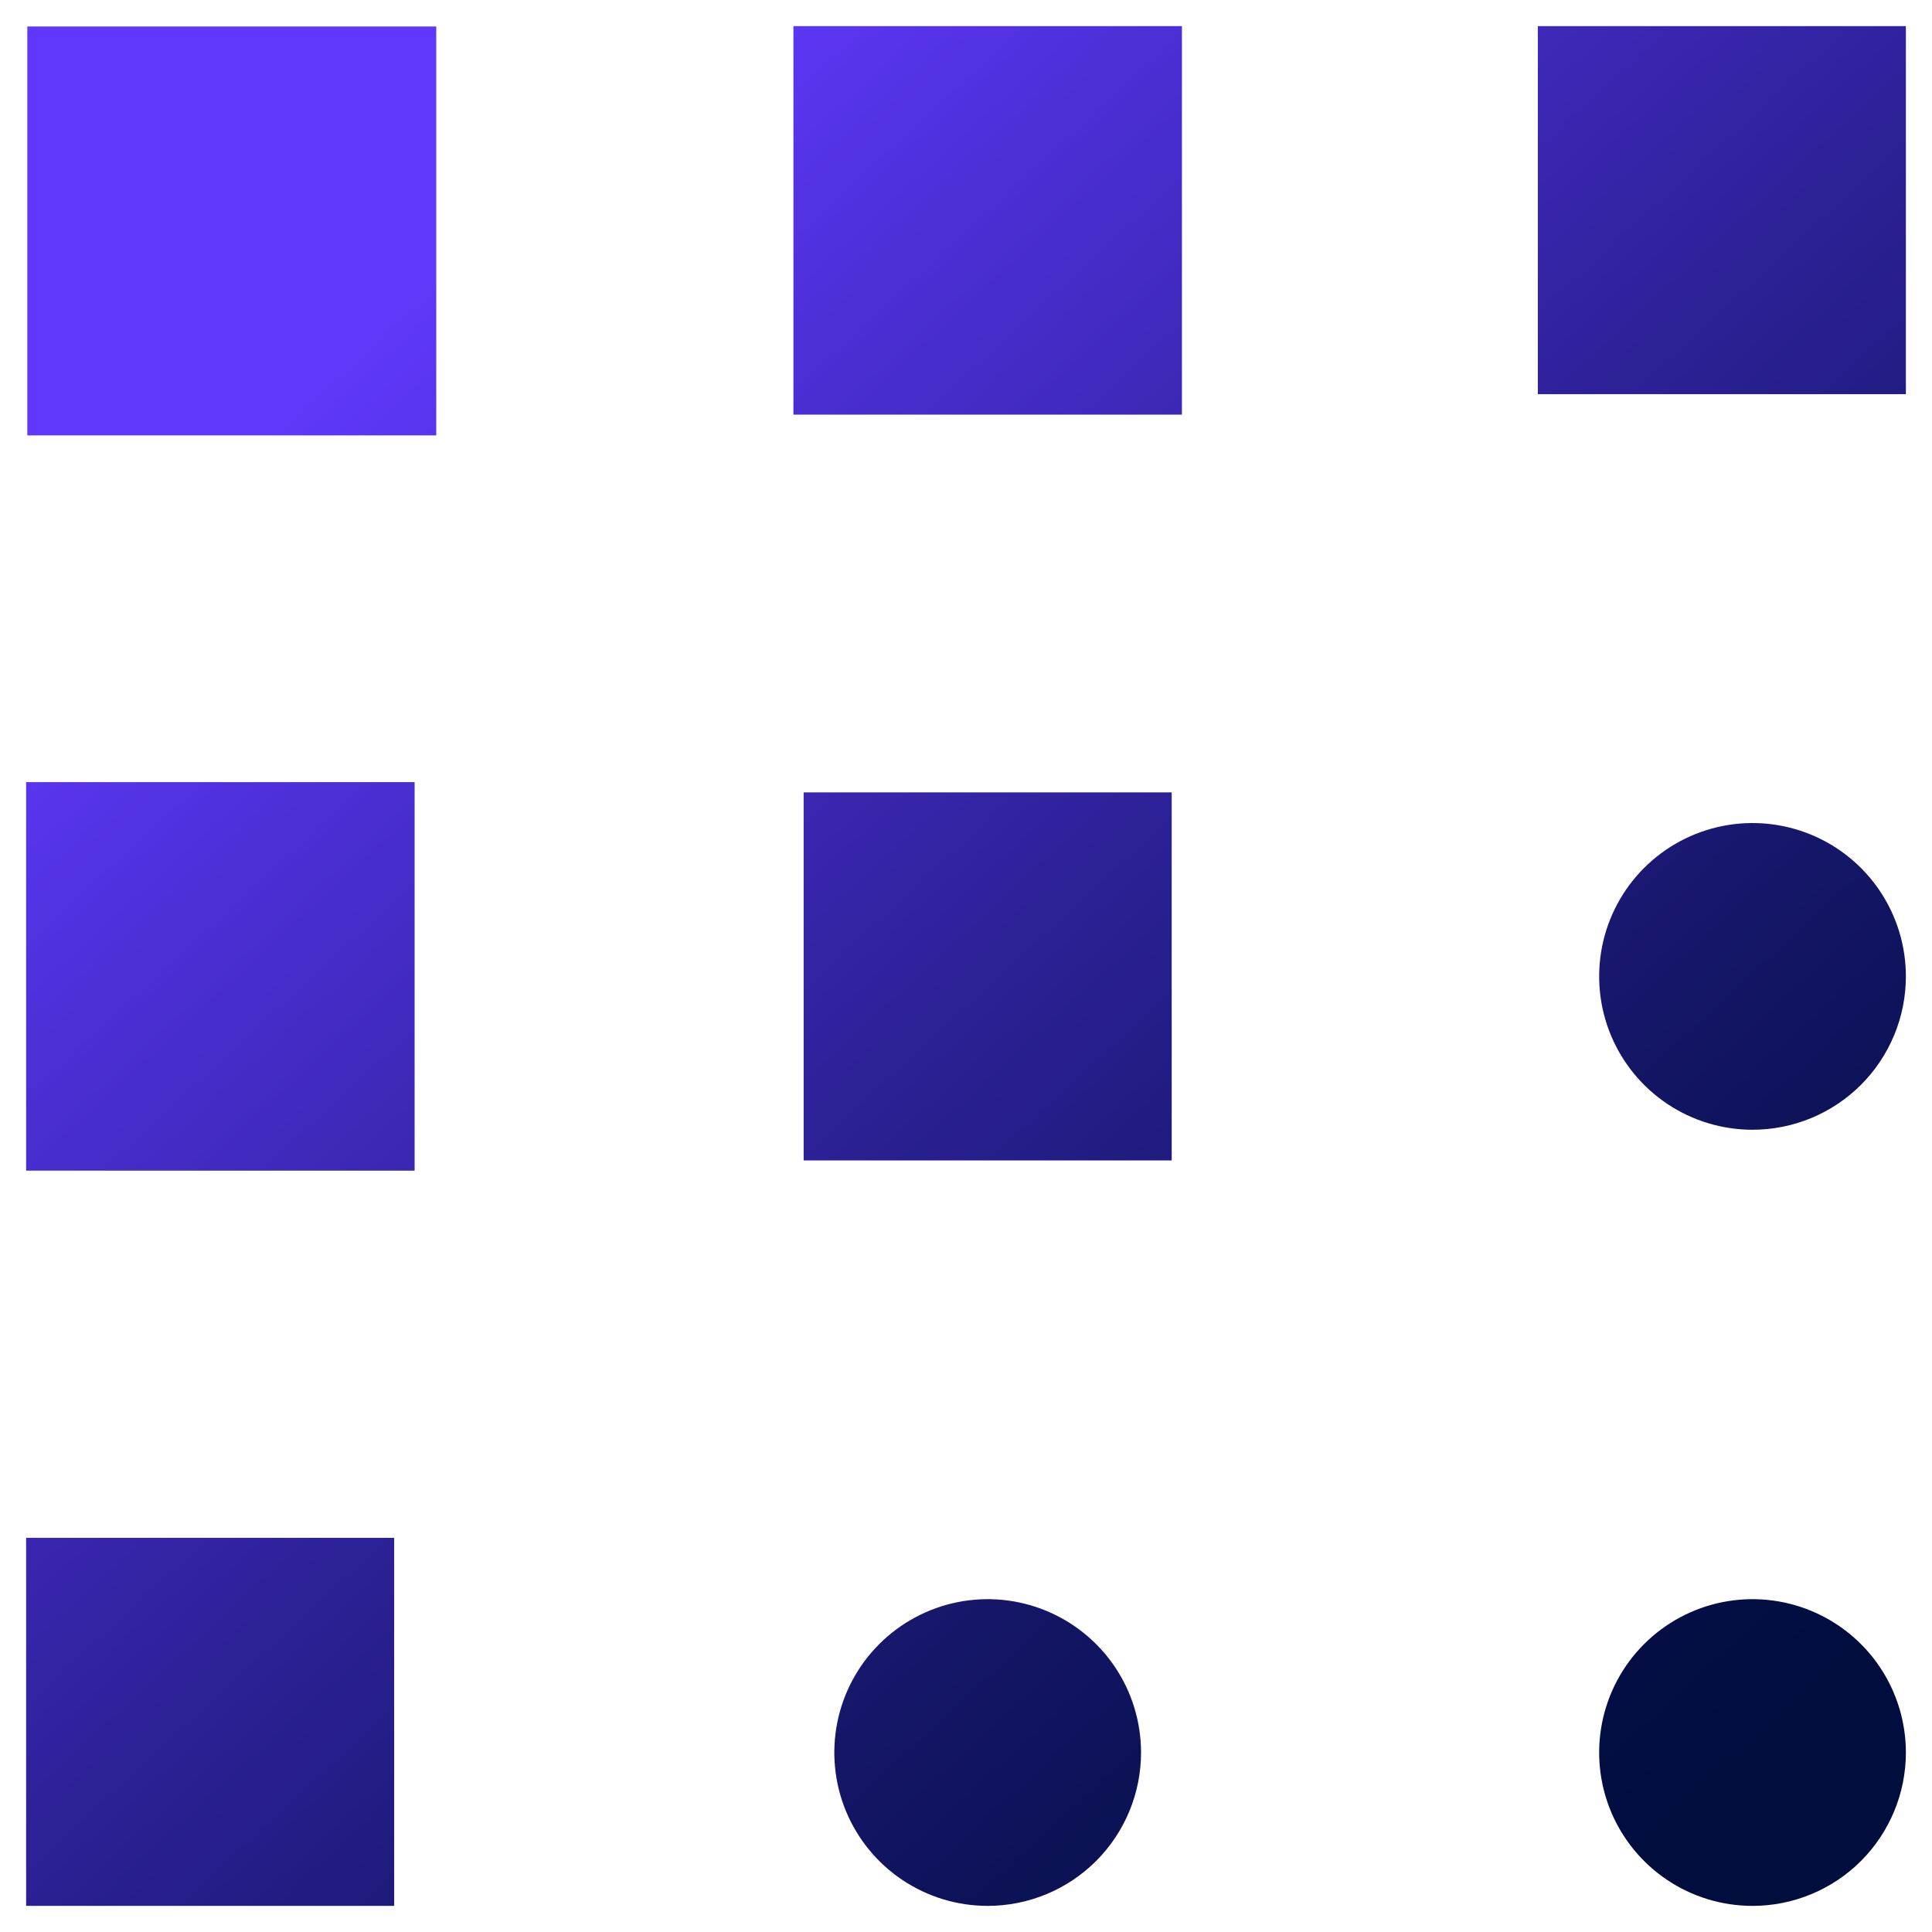
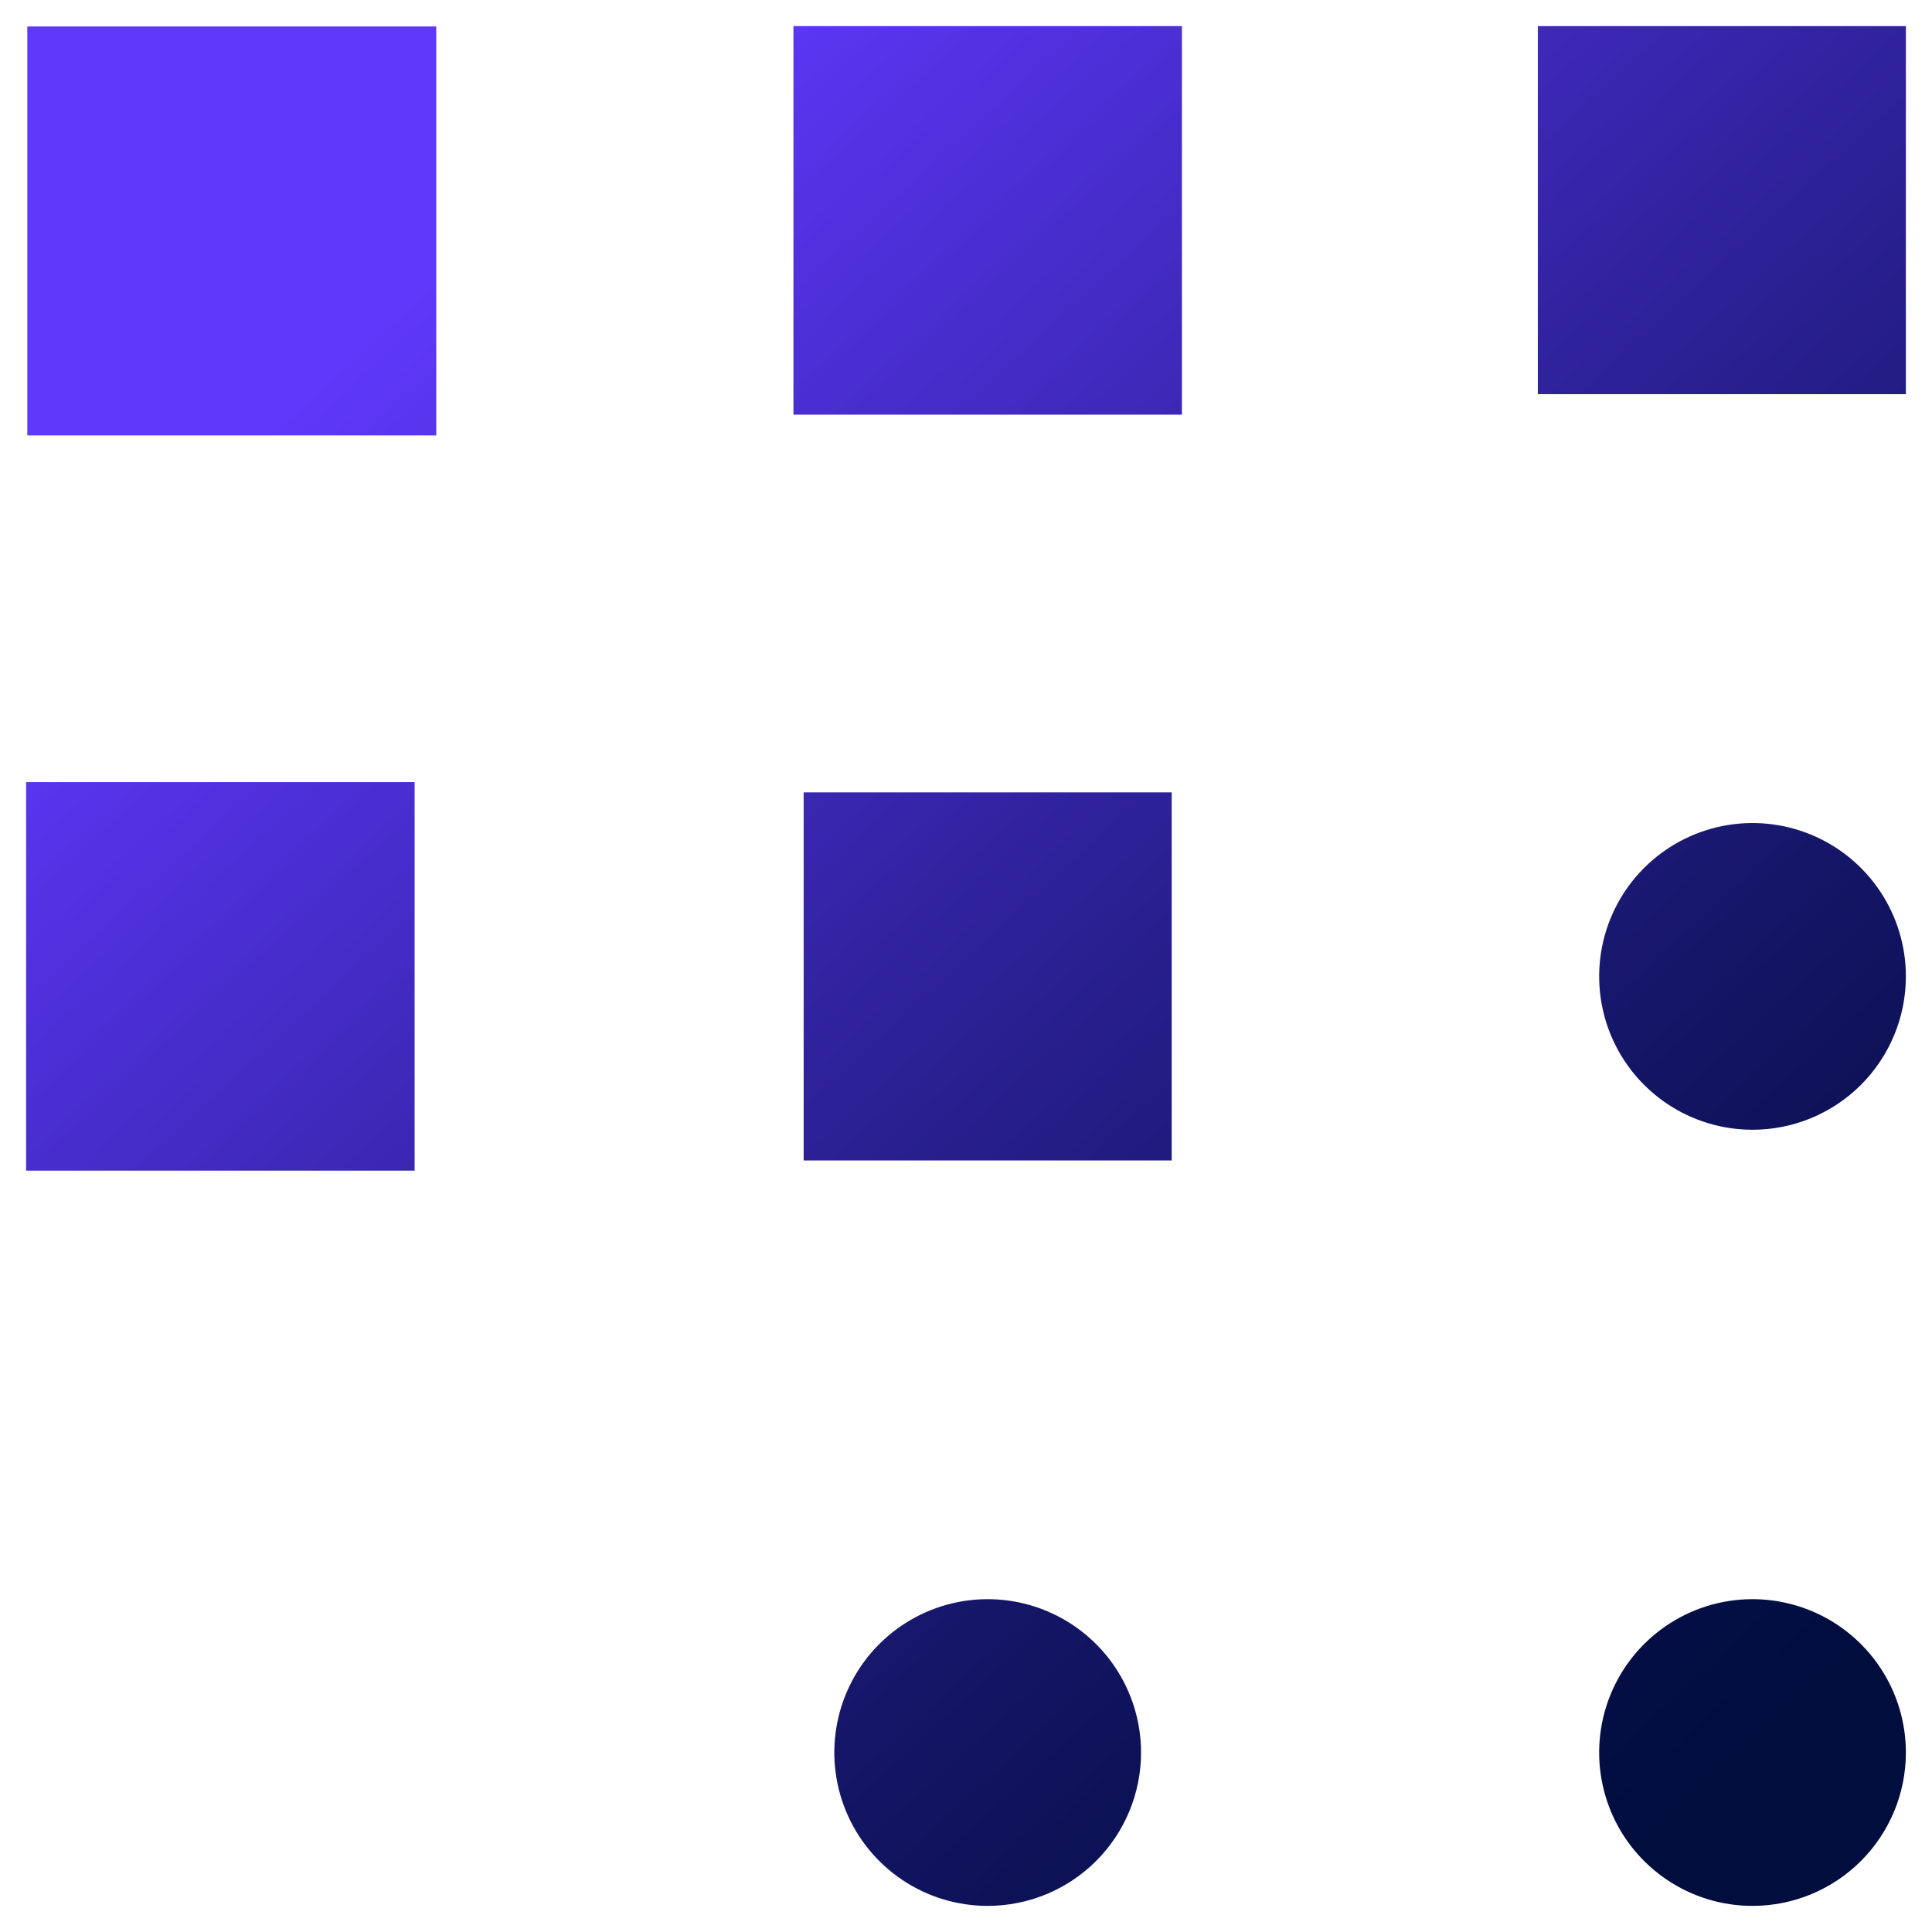
<svg xmlns="http://www.w3.org/2000/svg" id="Layer_1" viewBox="0 0 800 800">
  <defs>
    <linearGradient id="linear-gradient" x1="850.505" y1="889.338" x2="-64.974" y2="-105.054" gradientUnits="userSpaceOnUse">
      <stop offset=".152" stop-color="#000d3d" />
      <stop offset=".22" stop-color="#060f49" />
      <stop offset=".341" stop-color="#151668" />
      <stop offset=".503" stop-color="#2f229c" />
      <stop offset=".698" stop-color="#5332e3" />
      <stop offset=".758" stop-color="#5f38fb" />
    </linearGradient>
  </defs>
-   <path d="m778.483,369.025c6.977,10.441,10.702,22.722,10.702,35.278,0,16.845-6.693,32.998-18.601,44.911-11.909,11.9-28.062,18.593-44.902,18.593-12.561,0-24.837-3.717-35.282-10.702-10.441-6.977-18.579-16.894-23.387-28.492-4.808-11.607-6.063-24.372-3.615-36.697,2.453-12.317,8.498-23.631,17.382-32.51,8.879-8.879,20.194-14.925,32.515-17.382,12.317-2.448,25.086-1.193,36.688,3.619,11.603,4.803,21.52,12.942,28.501,23.383Zm-28.501,297.995c-11.603-4.812-24.372-6.067-36.688-3.619-12.321,2.457-23.635,8.502-32.515,17.382-8.884,8.879-14.929,20.194-17.382,32.51-2.448,12.326-1.193,25.09,3.615,36.697,4.808,11.598,12.946,21.515,23.387,28.492,10.445,6.986,22.722,10.702,35.282,10.702,16.841,0,32.994-6.693,44.902-18.593,11.909-11.913,18.601-28.066,18.601-44.911,0-12.556-3.726-24.837-10.702-35.278-6.981-10.441-16.898-18.579-28.501-23.383Zm-113.2-503.802h152.403V10.815h-152.403v152.403Zm-203.504,503.802c-11.603-4.812-24.372-6.067-36.688-3.619-12.321,2.457-23.635,8.502-32.515,17.382-8.884,8.879-14.929,20.194-17.382,32.51-2.448,12.326-1.193,25.09,3.615,36.697,4.808,11.598,12.946,21.515,23.387,28.492,10.445,6.986,22.722,10.702,35.282,10.702,16.841,0,32.994-6.693,44.902-18.593,11.909-11.913,18.601-28.066,18.601-44.911,0-12.556-3.726-24.837-10.702-35.278-6.981-10.441-16.898-18.579-28.501-23.383Zm-100.502-186.513h152.403v-152.403h-152.403v152.403Zm-4.233-308.822h160.87V10.815h-160.87v160.87ZM11.311,180.296h169.337V10.96H11.311v169.337Zm-.496,608.889h152.403v-152.403H10.815v152.403Zm0-304.444h160.87v-160.87H10.815v160.87Z" fill="url(#linear-gradient)" />
+   <path d="m778.483,369.025c6.977,10.441,10.702,22.722,10.702,35.278,0,16.845-6.693,32.998-18.601,44.911-11.909,11.9-28.062,18.593-44.902,18.593-12.561,0-24.837-3.717-35.282-10.702-10.441-6.977-18.579-16.894-23.387-28.492-4.808-11.607-6.063-24.372-3.615-36.697,2.453-12.317,8.498-23.631,17.382-32.51,8.879-8.879,20.194-14.925,32.515-17.382,12.317-2.448,25.086-1.193,36.688,3.619,11.603,4.803,21.52,12.942,28.501,23.383Zm-28.501,297.995c-11.603-4.812-24.372-6.067-36.688-3.619-12.321,2.457-23.635,8.502-32.515,17.382-8.884,8.879-14.929,20.194-17.382,32.51-2.448,12.326-1.193,25.09,3.615,36.697,4.808,11.598,12.946,21.515,23.387,28.492,10.445,6.986,22.722,10.702,35.282,10.702,16.841,0,32.994-6.693,44.902-18.593,11.909-11.913,18.601-28.066,18.601-44.911,0-12.556-3.726-24.837-10.702-35.278-6.981-10.441-16.898-18.579-28.501-23.383Zm-113.2-503.802h152.403V10.815h-152.403v152.403Zm-203.504,503.802c-11.603-4.812-24.372-6.067-36.688-3.619-12.321,2.457-23.635,8.502-32.515,17.382-8.884,8.879-14.929,20.194-17.382,32.51-2.448,12.326-1.193,25.09,3.615,36.697,4.808,11.598,12.946,21.515,23.387,28.492,10.445,6.986,22.722,10.702,35.282,10.702,16.841,0,32.994-6.693,44.902-18.593,11.909-11.913,18.601-28.066,18.601-44.911,0-12.556-3.726-24.837-10.702-35.278-6.981-10.441-16.898-18.579-28.501-23.383Zm-100.502-186.513h152.403v-152.403h-152.403v152.403Zm-4.233-308.822h160.87V10.815h-160.87v160.87ZM11.311,180.296h169.337V10.96H11.311v169.337Zm-.496,608.889v-152.403H10.815v152.403Zm0-304.444h160.87v-160.87H10.815v160.87Z" fill="url(#linear-gradient)" />
</svg>